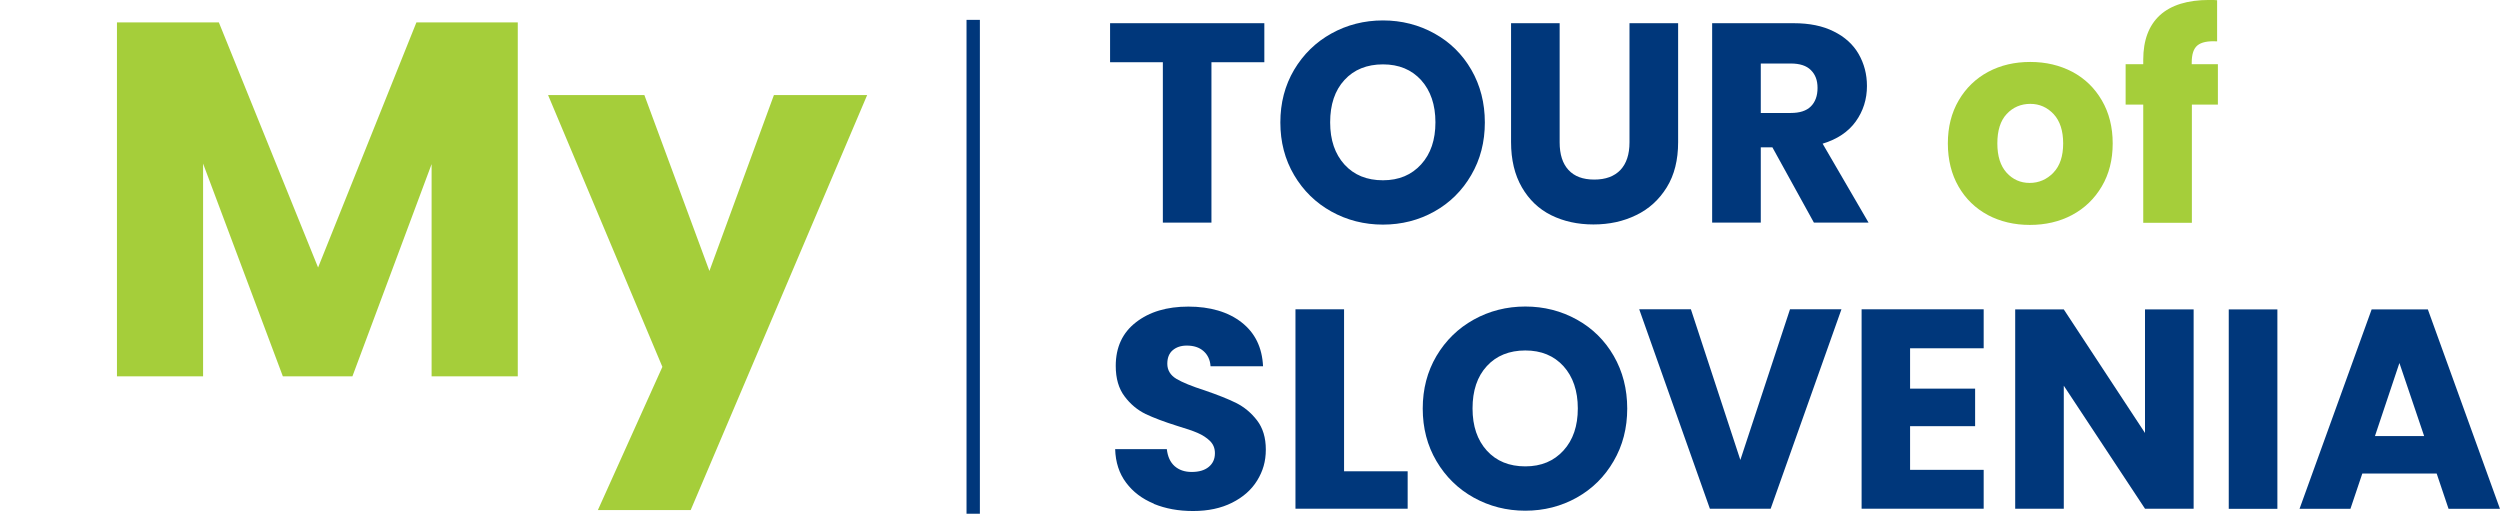
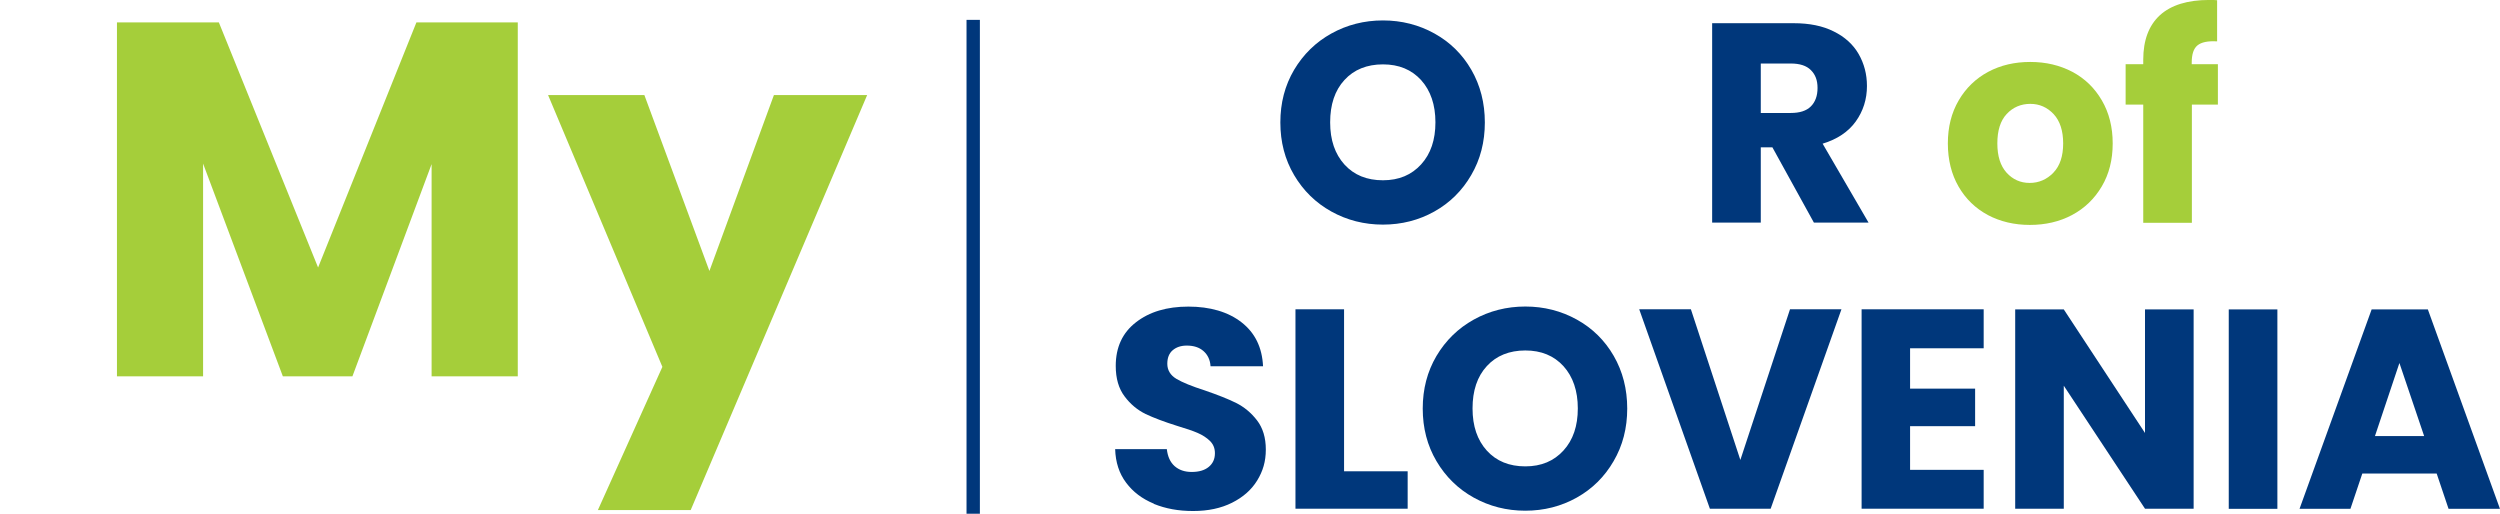
<svg xmlns="http://www.w3.org/2000/svg" id="a" version="1.1" viewBox="0 0 640 131.52">
  <defs>
    <style>
      .st0 {
        fill: #00377b;
      }

      .st1 {
        fill: #a5ce3a;
      }
    </style>
  </defs>
-   <polygon class="st0" points="323.67 5.94 323.67 15.93 310.13 15.93 310.13 56.99 297.69 56.99 297.69 15.93 284.18 15.93 284.18 5.94 323.67 5.94" />
  <path class="st0" d="M340.83,54.15c-4-2.22-7.18-5.33-9.54-9.33s-3.52-8.48-3.52-13.47,1.16-9.47,3.52-13.47c2.36-3.97,5.54-7.08,9.54-9.3,4-2.22,8.41-3.35,13.2-3.35s9.2,1.13,13.2,3.35c4,2.22,7.15,5.33,9.44,9.3,2.29,3.97,3.45,8.48,3.45,13.47s-1.16,9.5-3.49,13.47c-2.32,4-5.47,7.11-9.44,9.33s-8.38,3.35-13.16,3.35-9.2-1.13-13.2-3.35M363.81,42.08c2.46-2.7,3.66-6.29,3.66-10.77s-1.23-8.1-3.66-10.8c-2.46-2.7-5.71-4.03-9.78-4.03s-7.42,1.33-9.85,4c-2.46,2.67-3.66,6.29-3.66,10.84s1.23,8.1,3.66,10.8c2.46,2.7,5.74,4.03,9.85,4.03s7.32-1.37,9.78-4.07" />
-   <path class="st0" d="M399.27,5.94v30.53c0,3.04.75,5.4,2.26,7.04s3.69,2.46,6.6,2.46,5.13-.82,6.7-2.46c1.54-1.64,2.32-4,2.32-7.04V5.94h12.45v30.46c0,4.55-.96,8.41-2.91,11.56s-4.55,5.54-7.83,7.11c-3.28,1.61-6.91,2.39-10.94,2.39s-7.62-.79-10.8-2.36c-3.18-1.57-5.68-3.97-7.52-7.15s-2.77-7.04-2.77-11.59V5.94s12.45,0,12.45,0Z" />
  <path class="st0" d="M464.36,56.99l-10.63-19.28h-2.97v19.28h-12.45V5.94h20.86c4.03,0,7.45.68,10.29,2.12,2.84,1.4,4.96,3.35,6.36,5.78,1.4,2.46,2.12,5.16,2.12,8.17,0,3.38-.96,6.43-2.87,9.09s-4.75,4.55-8.48,5.68l11.76,20.21h-14.02.03ZM450.76,28.92h7.69c2.29,0,4-.55,5.13-1.68s1.71-2.7,1.71-4.72-.58-3.45-1.71-4.58-2.84-1.68-5.13-1.68h-7.69v12.65Z" />
  <path class="st1" d="M508.88,55.04c-3.18-1.71-5.68-4.14-7.49-7.28s-2.74-6.84-2.74-11.04.92-7.83,2.77-11.01c1.85-3.18,4.38-5.61,7.56-7.32,3.21-1.71,6.77-2.53,10.77-2.53s7.56.85,10.77,2.53c3.21,1.71,5.71,4.14,7.56,7.32,1.85,3.18,2.77,6.84,2.77,11.01s-.92,7.83-2.8,11.01-4.41,5.61-7.62,7.32-6.84,2.53-10.8,2.53-7.56-.85-10.74-2.53M525.67,44.2c1.68-1.74,2.5-4.24,2.5-7.49s-.82-5.74-2.43-7.49c-1.64-1.74-3.62-2.63-5.98-2.63s-4.44.85-6.05,2.6c-1.61,1.71-2.39,4.24-2.39,7.52s.79,5.74,2.36,7.49c1.57,1.74,3.56,2.63,5.91,2.63s4.41-.89,6.09-2.63" />
  <path class="st1" d="M567.82,26.77h-6.7v30.26h-12.45v-30.26h-4.51v-10.33h4.51v-1.16c0-4.99,1.44-8.79,4.27-11.39,2.87-2.6,7.08-3.9,12.62-3.9.92,0,1.57,0,2.02.07v10.53c-2.36-.14-4.03.21-5.03,1.03s-1.47,2.29-1.47,4.44v.38h6.7v10.33h.03Z" />
  <path class="st0" d="M295.36,128.93c-2.97-1.23-5.33-3.01-7.08-5.37-1.78-2.36-2.7-5.23-2.8-8.58h13.23c.21,1.88.85,3.32,1.98,4.34,1.13.99,2.56,1.5,4.38,1.5s3.28-.41,4.34-1.27,1.61-2.02,1.61-3.52c0-1.27-.41-2.29-1.27-3.15-.85-.82-1.88-1.5-3.15-2.05s-3.01-1.13-5.27-1.81c-3.28-1.03-5.98-2.05-8.07-3.04-2.09-1.03-3.9-2.53-5.37-4.51-1.5-1.98-2.26-4.58-2.26-7.8,0-4.75,1.71-8.48,5.16-11.15,3.45-2.7,7.93-4.03,13.44-4.03s10.15,1.33,13.61,4.03,5.27,6.43,5.5,11.25h-13.44c-.1-1.64-.72-2.94-1.81-3.9-1.09-.96-2.53-1.4-4.27-1.4-1.5,0-2.7.41-3.62,1.2s-1.37,1.95-1.37,3.45c0,1.64.79,2.94,2.32,3.86,1.54.92,3.97,1.91,7.28,2.97,3.28,1.13,5.98,2.19,8.03,3.21,2.05,1.03,3.83,2.5,5.33,4.44,1.5,1.95,2.26,4.44,2.26,7.49s-.75,5.54-2.22,7.93-3.62,4.27-6.43,5.68-6.12,2.12-9.95,2.12-7.08-.62-10.02-1.81" />
  <polygon class="st0" points="344.08 120.65 360.36 120.65 360.36 130.23 331.64 130.23 331.64 79.18 344.08 79.18 344.08 120.65" />
  <path class="st0" d="M377.28,127.39c-4-2.22-7.18-5.33-9.54-9.33s-3.52-8.48-3.52-13.47,1.16-9.47,3.52-13.47c2.36-3.97,5.54-7.08,9.54-9.3s8.41-3.35,13.2-3.35,9.2,1.13,13.2,3.35,7.15,5.33,9.44,9.3c2.29,3.97,3.45,8.48,3.45,13.47s-1.16,9.5-3.49,13.47c-2.32,4-5.47,7.11-9.44,9.33-3.97,2.22-8.38,3.35-13.16,3.35s-9.2-1.13-13.2-3.35M400.26,115.32c2.46-2.7,3.66-6.29,3.66-10.77s-1.23-8.1-3.66-10.8c-2.46-2.7-5.71-4.03-9.78-4.03s-7.42,1.33-9.85,4c-2.46,2.67-3.66,6.29-3.66,10.84s1.23,8.1,3.66,10.8c2.46,2.7,5.74,4.03,9.85,4.03s7.32-1.37,9.78-4.07" />
  <polygon class="st0" points="471.41 79.18 453.29 130.23 437.73 130.23 419.64 79.18 432.87 79.18 445.53 117.75 458.24 79.18 471.41 79.18" />
  <polygon class="st0" points="488.98 89.16 488.98 99.49 505.63 99.49 505.63 109.1 488.98 109.1 488.98 120.28 507.82 120.28 507.82 130.23 476.57 130.23 476.57 79.18 507.82 79.18 507.82 89.16 488.98 89.16" />
  <polygon class="st0" points="561.57 130.23 549.12 130.23 528.33 98.74 528.33 130.23 515.89 130.23 515.89 79.21 528.33 79.21 549.12 110.84 549.12 79.21 561.57 79.21 561.57 130.23" />
  <rect class="st0" x="570.56" y="79.21" width="12.45" height="51.05" />
  <path class="st0" d="M623.79,121.23h-19.04l-3.04,9.03h-13.03l18.46-51.05h14.39l18.46,51.05h-13.16l-3.04-9.03h0ZM620.58,111.63l-6.33-18.7-6.26,18.7h12.58Z" />
  <rect class="st0" x="247.43" y="5.09" width="3.42" height="126.44" />
  <polygon class="st1" points="132.55 5.74 132.55 96.34 110.49 96.34 110.49 42.01 90.22 96.34 72.41 96.34 51.99 41.88 51.99 96.34 29.94 96.34 29.94 5.74 56.03 5.74 81.43 68.48 106.6 5.74 132.55 5.74" />
  <polygon class="st1" points="221.99 24.34 176.82 130.57 153.06 130.57 169.57 93.92 140.31 24.34 164.96 24.34 181.61 69.37 198.12 24.34 221.99 24.34" />
</svg>